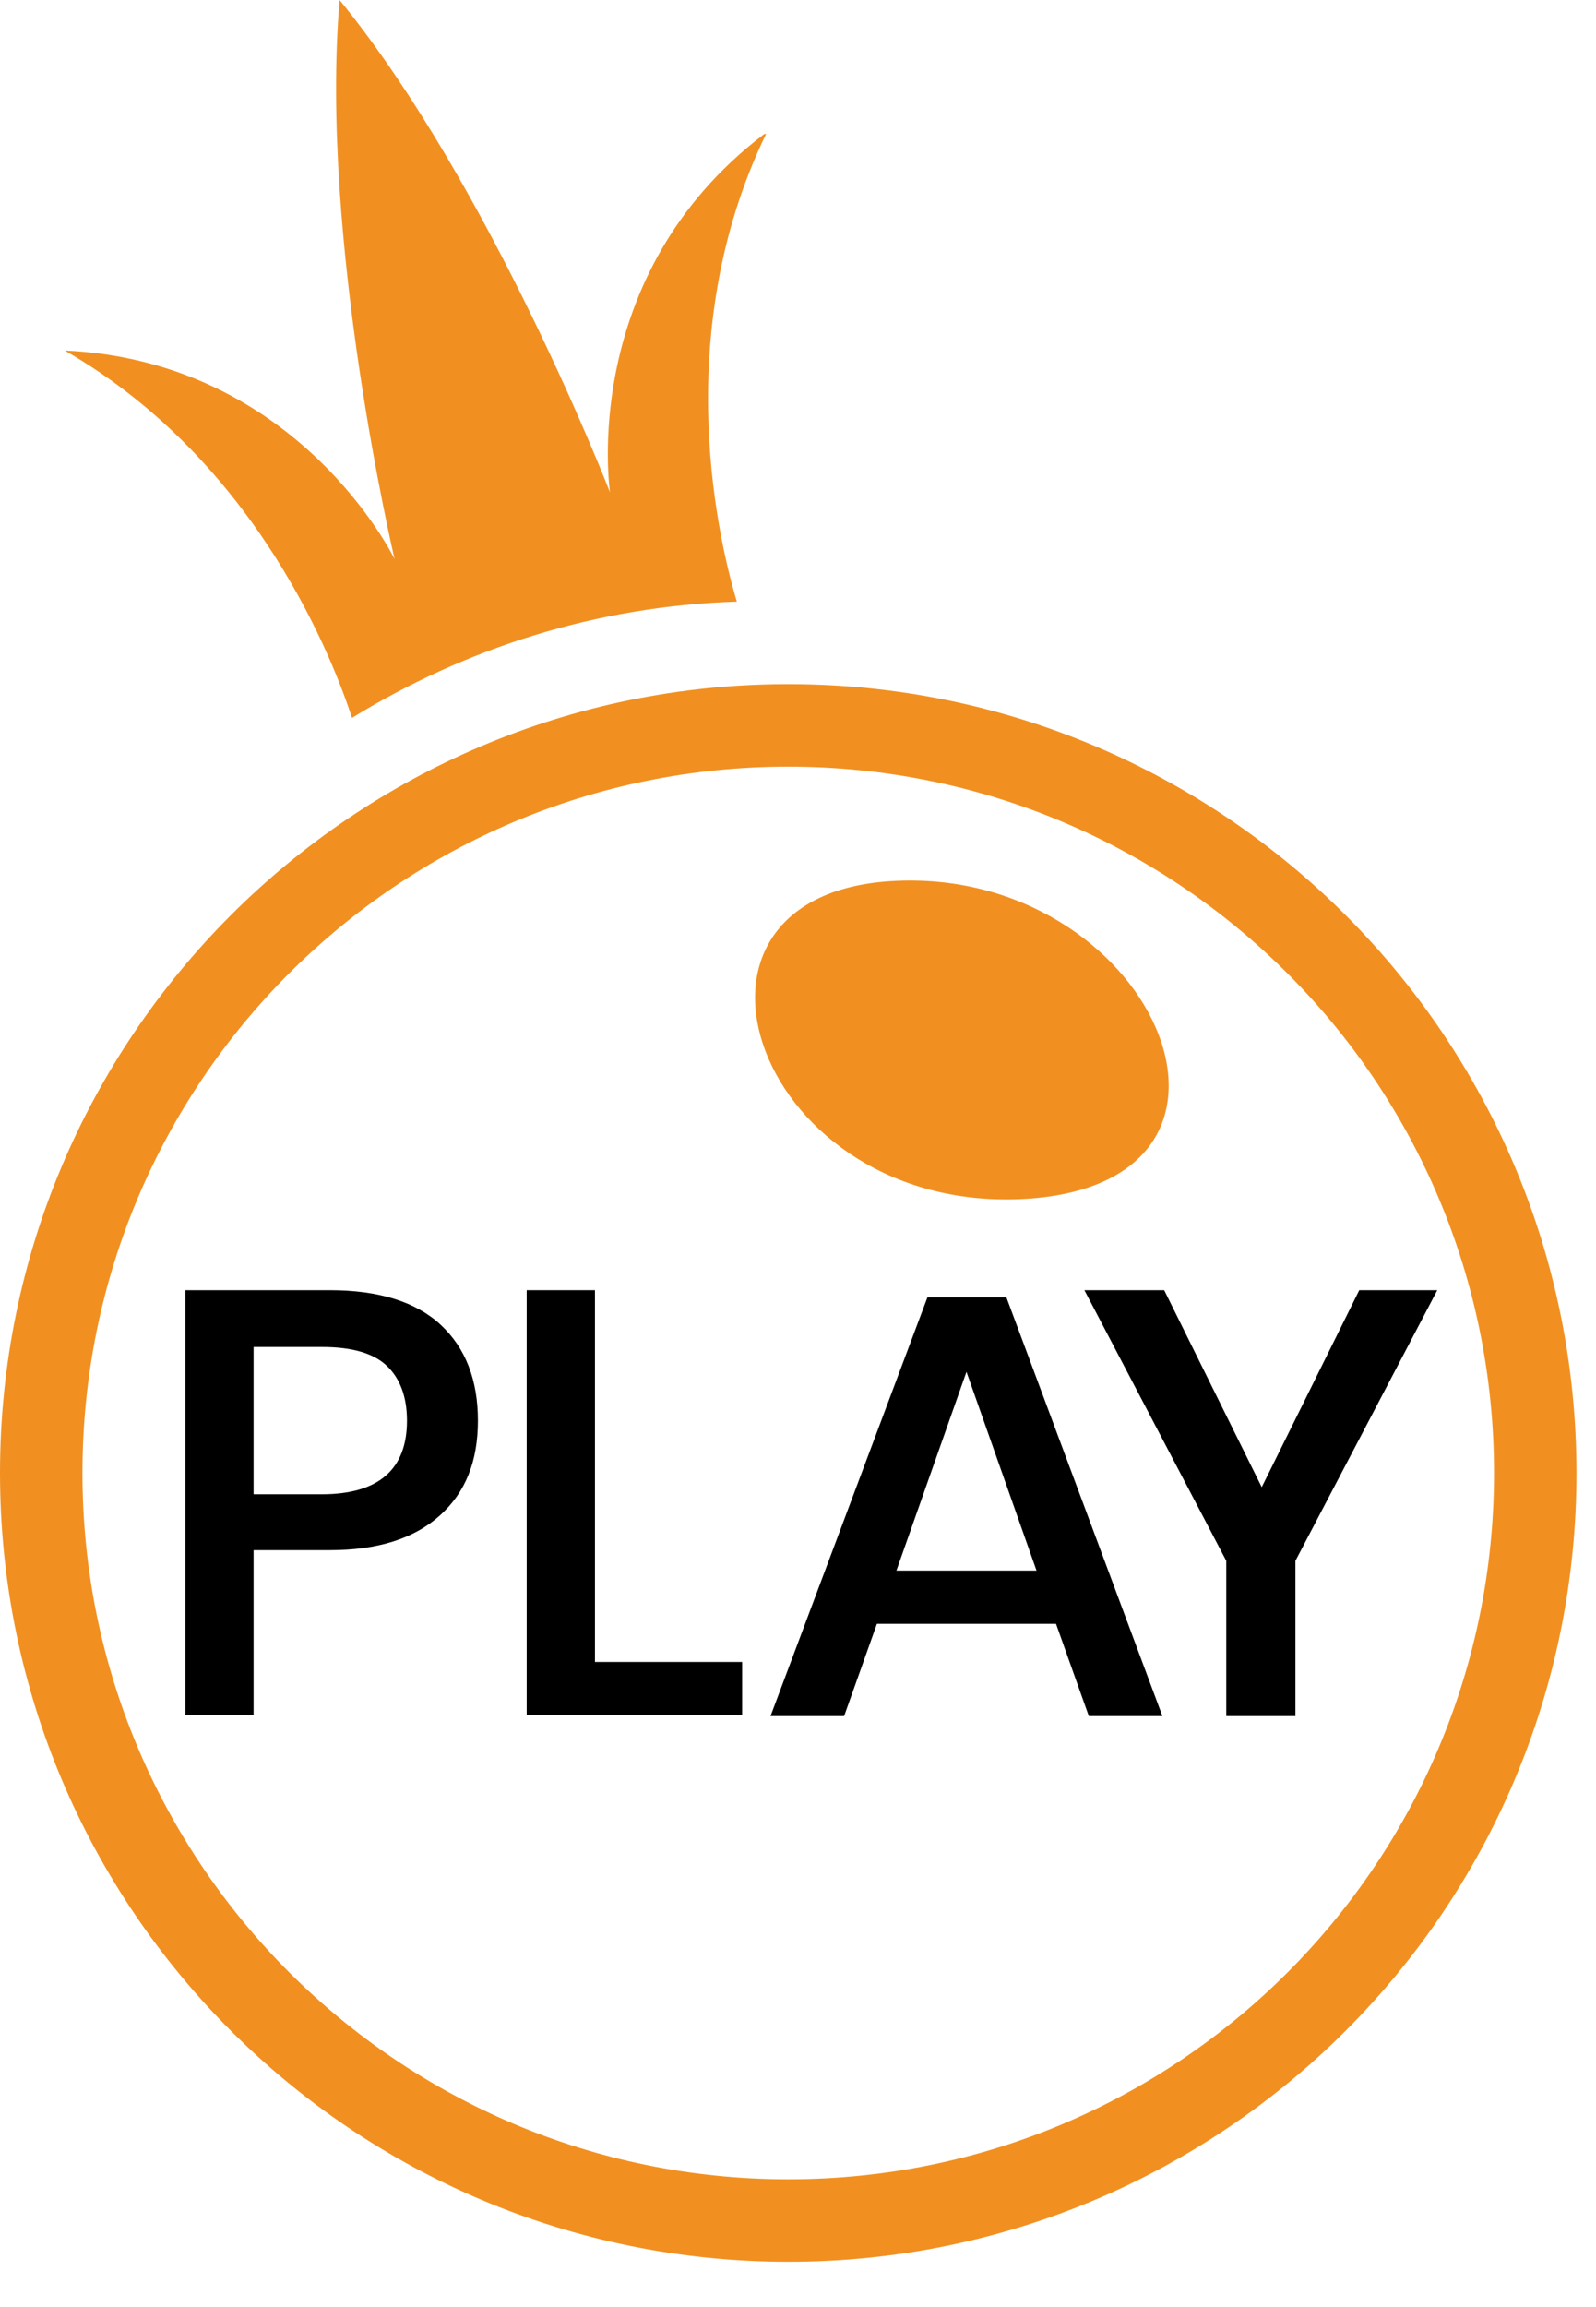
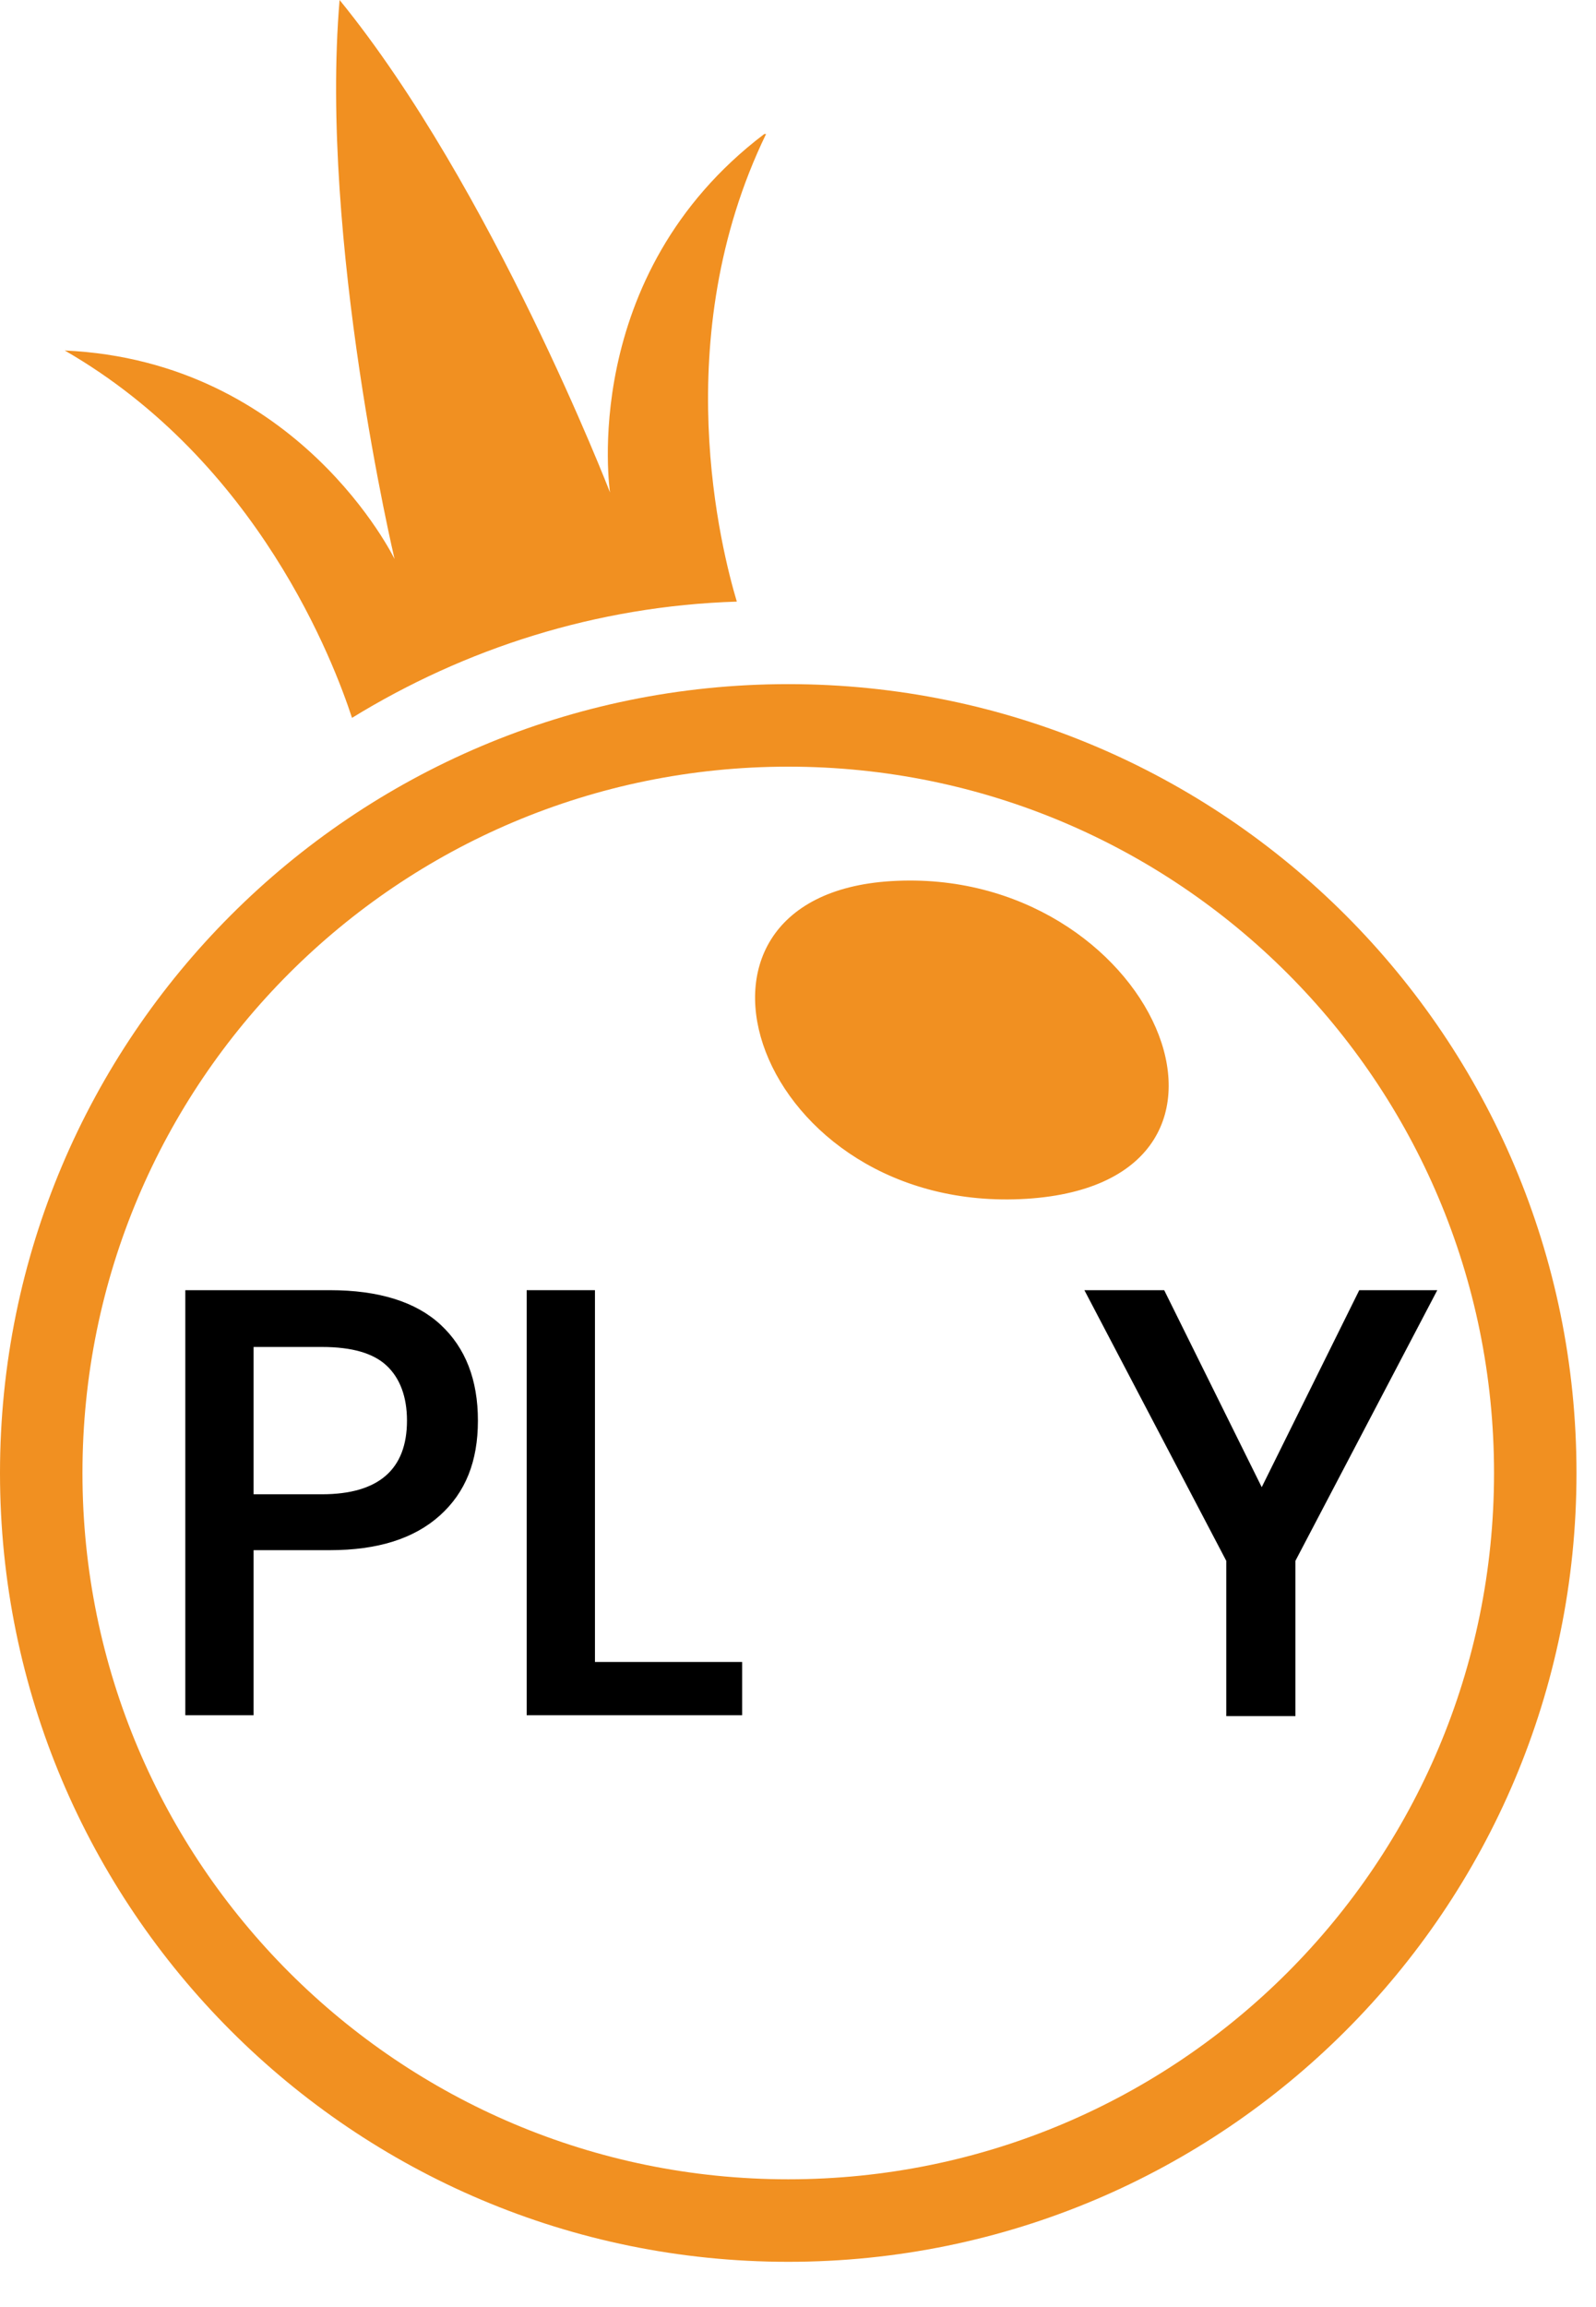
<svg xmlns="http://www.w3.org/2000/svg" width="18" height="26" viewBox="0 0 18 26" fill="none">
  <path d="M10.05 9.93C7.29 10.1 8.53 13.7 11.58 13.51C14.56 13.32 12.99 9.75 10.05 9.93Z" fill="#F19021" />
  <path d="M8.89 7.71C3.98 7.71 0 11.69 0 16.6C0 21.51 3.98 25.49 8.89 25.49C13.8 25.49 17.78 21.51 17.78 16.6C17.78 11.69 13.8 7.71 8.89 7.71ZM8.89 24.56C4.5 24.56 0.93 21 0.93 16.6C0.93 12.2 4.49 8.64 8.89 8.64C13.29 8.64 16.85 12.2 16.85 16.6C16.85 21 13.29 24.56 8.89 24.56Z" fill="#F19021" />
  <path d="M8.62 1.51C6.51 3.11 6.88 5.55 6.88 5.55C6.88 5.55 5.55 2.11 3.83 0C3.6 2.71 4.45 6.3 4.45 6.3C4.45 6.3 3.37 4.07 0.73 3.95C2.92 5.21 3.77 7.48 3.97 8.09C5.24 7.31 6.72 6.83 8.31 6.78C8.14 6.21 7.52 3.82 8.64 1.51H8.62Z" fill="#F19021" />
  <path d="M2.86 17.47V19.33H2.09V14.54H3.72C4.27 14.54 4.69 14.67 4.97 14.93C5.25 15.19 5.39 15.55 5.39 16.01C5.39 16.47 5.25 16.82 4.96 17.08C4.67 17.34 4.26 17.47 3.72 17.47H2.86ZM4.59 16.01C4.59 15.74 4.51 15.53 4.36 15.39C4.21 15.25 3.97 15.18 3.63 15.18H2.86V16.84H3.63C4.27 16.84 4.59 16.56 4.59 16.01Z" fill="black" />
  <path d="M6.71 18.73H8.37V19.33H5.94V14.54H6.71V18.73Z" fill="black" />
-   <path d="M11.91 18.3H9.89L9.52 19.34H8.69L10.46 14.62H11.35L13.11 19.34H12.28L11.91 18.3ZM11.69 17.7L10.9 15.46L10.11 17.7H11.7H11.69Z" fill="black" />
  <path d="M16.21 14.54L14.61 17.59V19.34H13.83V17.59L12.23 14.54H13.13L14.23 16.76L15.33 14.54H16.21Z" fill="black" />
</svg>